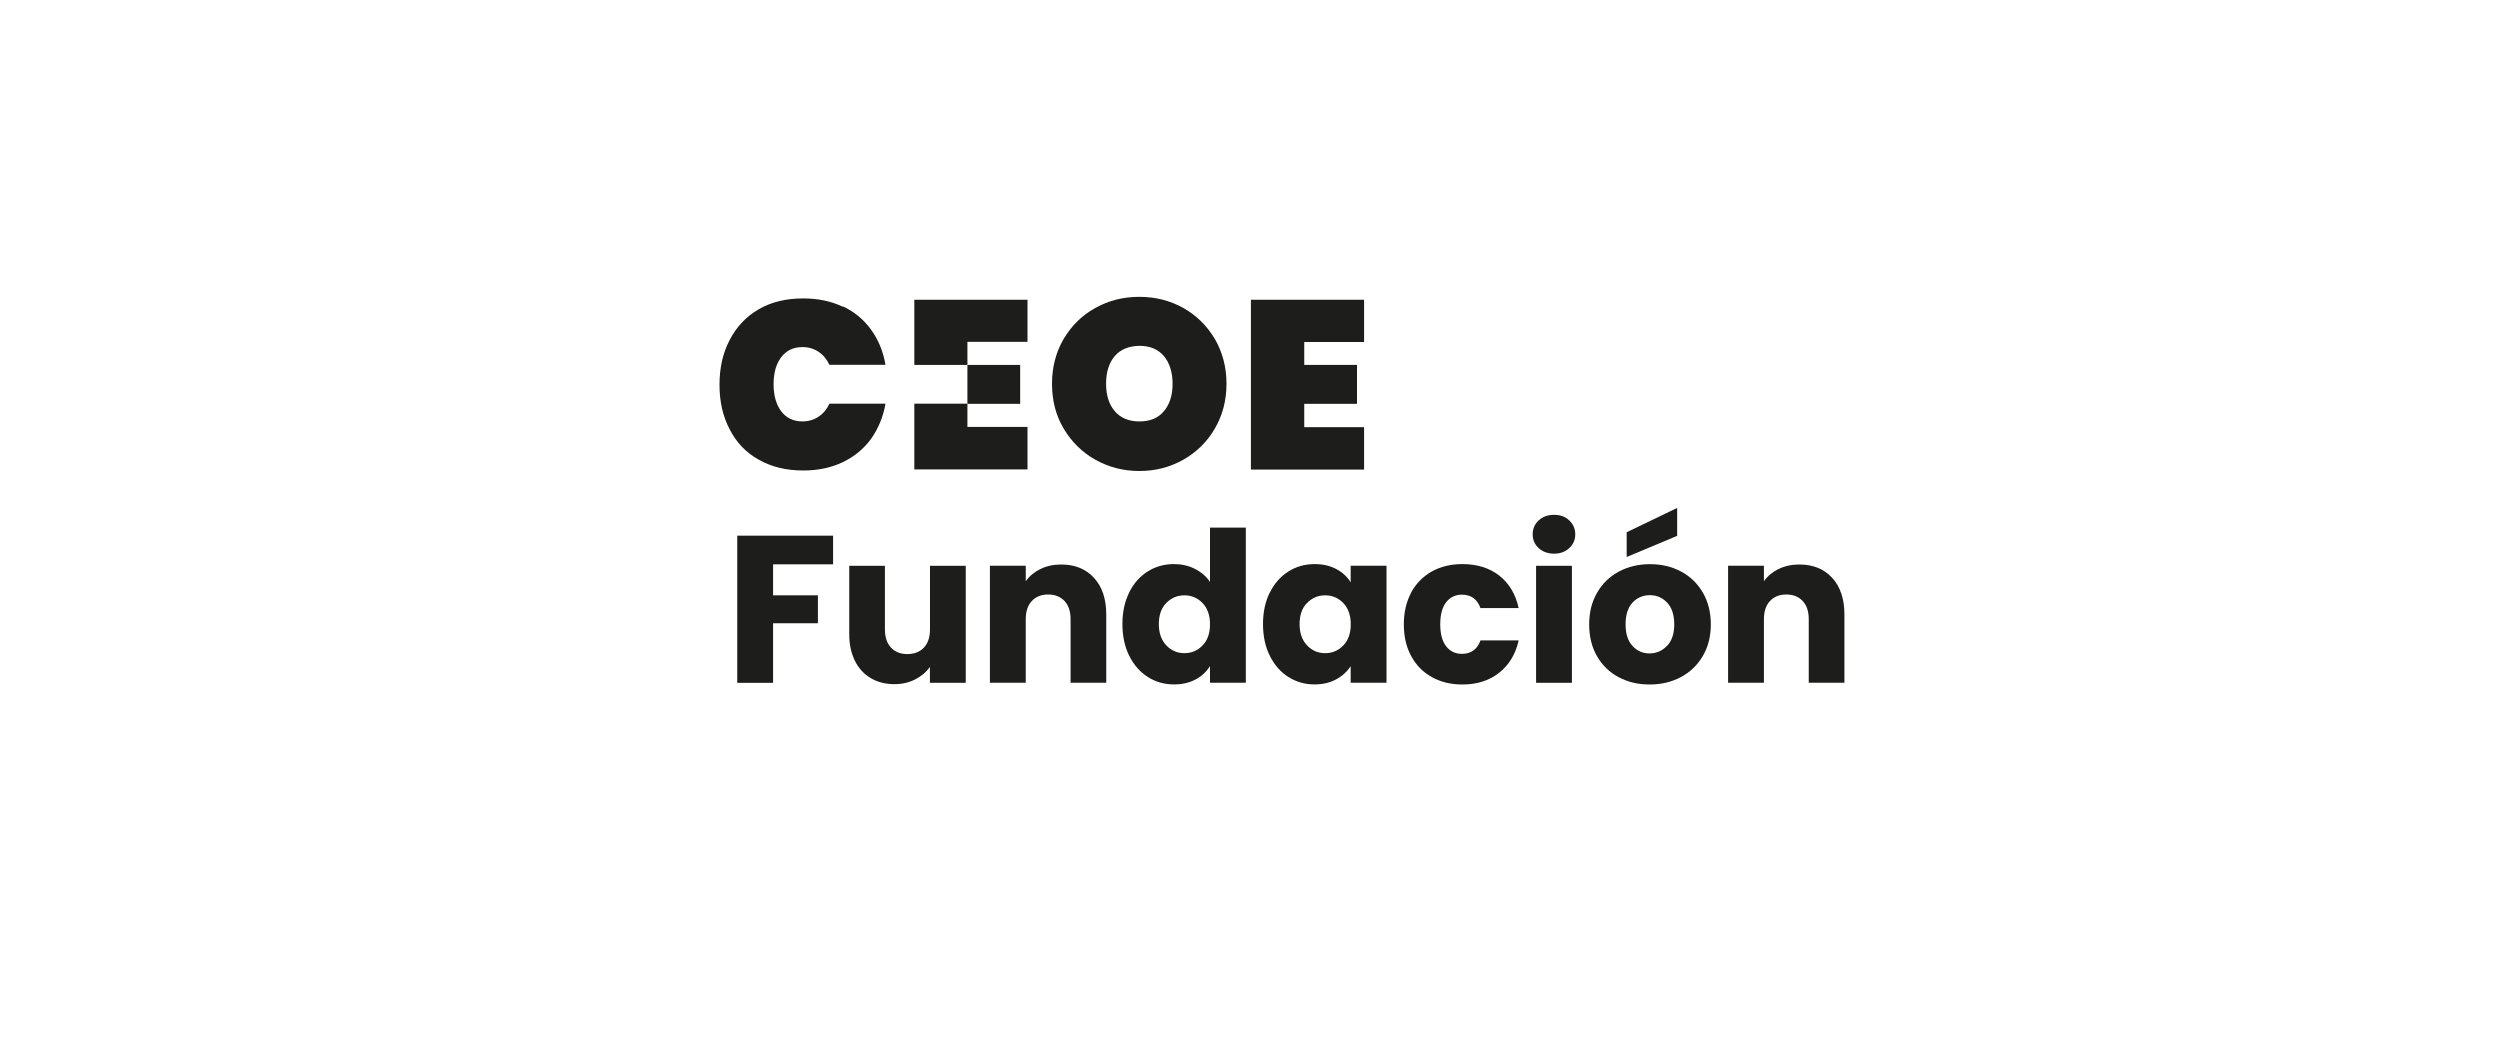
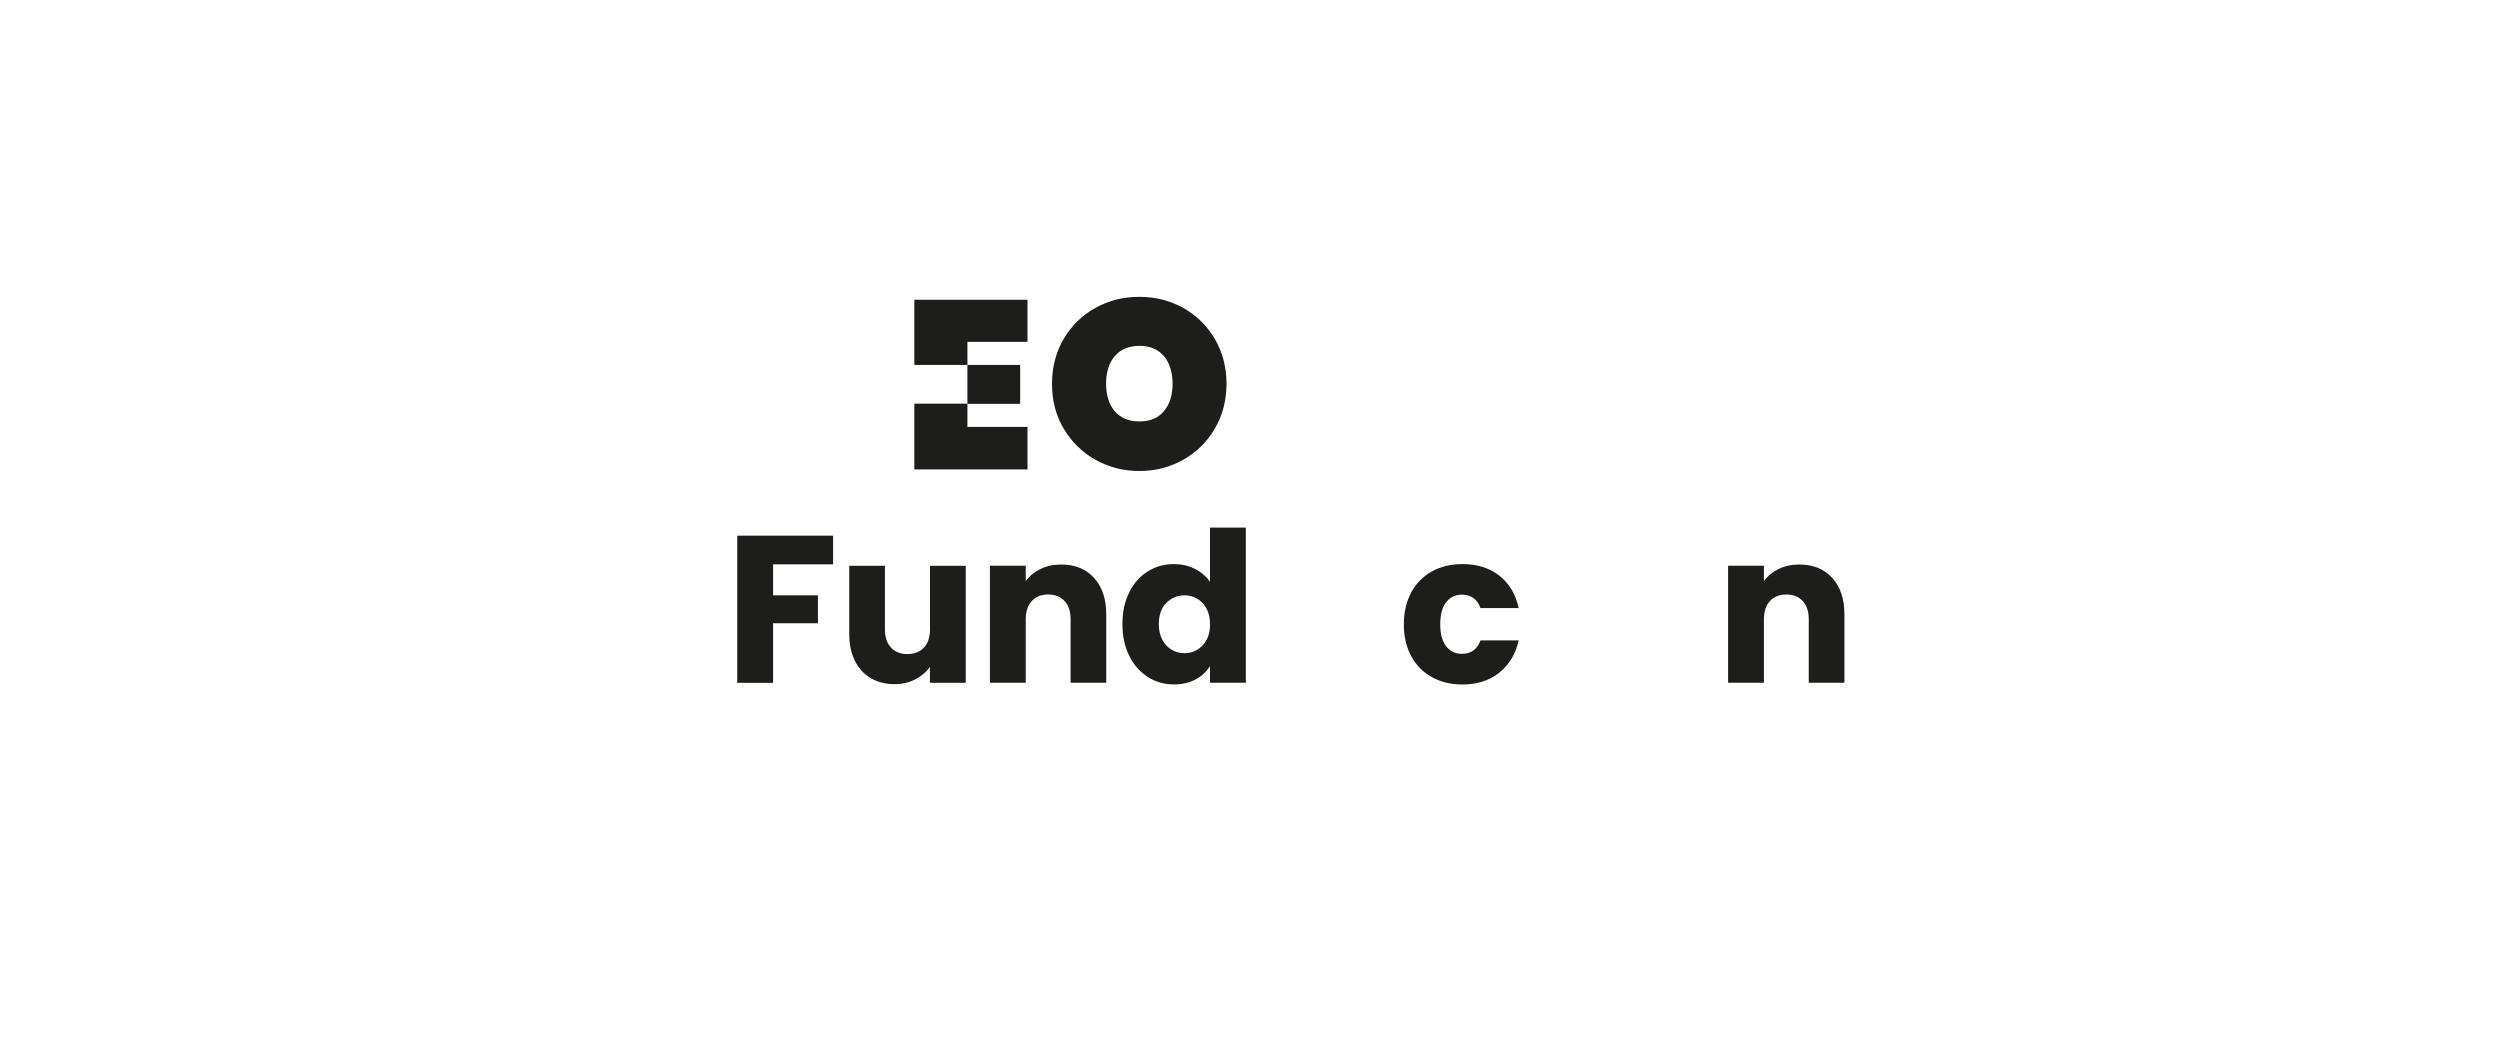
<svg xmlns="http://www.w3.org/2000/svg" id="Capa_1" data-name="Capa 1" viewBox="0 0 300 125">
  <defs>
    <style>
      .cls-1 {
        fill: #1d1d1b;
      }
    </style>
  </defs>
  <g>
-     <path class="cls-1" d="M101.14,36.76c1.4,.66,2.51,1.59,3.39,2.8,.88,1.21,1.45,2.61,1.73,4.22h-6.73c-.31-.66-.73-1.18-1.3-1.56s-1.21-.57-1.94-.57c-1.07,0-1.92,.4-2.54,1.21-.62,.81-.92,1.9-.92,3.25s.31,2.44,.92,3.25c.62,.81,1.47,1.21,2.54,1.21,.73,0,1.37-.19,1.94-.57,.57-.38,1-.9,1.3-1.56h6.73c-.28,1.61-.88,3.01-1.73,4.22-.88,1.21-2.01,2.13-3.39,2.8-1.4,.66-2.96,1-4.74,1-2.06,0-3.84-.43-5.35-1.3-1.52-.83-2.68-2.06-3.48-3.62-.83-1.56-1.23-3.36-1.23-5.38s.4-3.81,1.23-5.38c.81-1.56,1.97-2.8,3.48-3.67,1.52-.88,3.29-1.3,5.35-1.3,1.75,0,3.34,.33,4.74,1Z" />
-     <path class="cls-1" d="M156.51,41.02v2.77h6.33v4.67h-6.33v2.8h7.18v5.09h-13.58v-20.38h13.58v5.07h-7.18v-.02Z" />
    <path class="cls-1" d="M141.99,36.95c1.59,.9,2.84,2.13,3.79,3.72,.92,1.59,1.4,3.39,1.4,5.38s-.47,3.79-1.4,5.38c-.92,1.59-2.2,2.84-3.79,3.74-1.61,.9-3.34,1.35-5.26,1.35s-3.67-.45-5.28-1.35c-1.61-.9-2.87-2.16-3.81-3.74-.95-1.59-1.4-3.39-1.4-5.38s.47-3.79,1.4-5.38c.95-1.59,2.2-2.84,3.81-3.72,1.61-.9,3.36-1.33,5.28-1.33s3.67,.45,5.26,1.33Zm-8.22,5.78c-.69,.81-1.04,1.92-1.04,3.32s.36,2.49,1.04,3.29c.69,.81,1.68,1.23,2.96,1.23s2.25-.4,2.94-1.23c.69-.81,1.04-1.92,1.04-3.29s-.36-2.51-1.04-3.32c-.69-.81-1.66-1.23-2.94-1.23-1.28,.02-2.27,.43-2.96,1.23Z" />
    <rect class="cls-1" x="116.09" y="43.79" width="6.33" height="4.67" />
    <polygon class="cls-1" points="116.09 48.44 109.72 48.44 109.72 56.33 123.3 56.33 123.3 51.23 116.09 51.23 116.09 48.44" />
    <polygon class="cls-1" points="109.72 35.97 109.72 43.79 116.09 43.79 116.09 41.02 123.3 41.02 123.3 35.97 109.72 35.97" />
  </g>
  <g>
    <path class="cls-1" d="M99.97,64.27v3.45h-7.2v3.72h5.38v3.35h-5.38v7.15h-4.3v-17.66h11.5Z" />
    <path class="cls-1" d="M115.89,67.9v14.04h-4.3v-1.91c-.44,.62-1.03,1.12-1.77,1.5-.75,.38-1.57,.57-2.48,.57-1.07,0-2.02-.24-2.84-.72-.82-.48-1.46-1.17-1.91-2.08-.45-.91-.68-1.97-.68-3.2v-8.2h4.28v7.62c0,.94,.24,1.67,.73,2.19s1.14,.78,1.96,.78,1.5-.26,1.99-.78,.73-1.25,.73-2.19v-7.62h4.3Z" />
    <path class="cls-1" d="M131.28,69.34c.98,1.07,1.47,2.53,1.47,4.39v8.2h-4.28v-7.62c0-.94-.24-1.67-.73-2.19-.49-.52-1.14-.78-1.96-.78s-1.48,.26-1.96,.78c-.49,.52-.73,1.25-.73,2.19v7.62h-4.3v-14.04h4.3v1.86c.44-.62,1.02-1.11,1.76-1.47,.74-.36,1.57-.54,2.49-.54,1.64,0,2.96,.53,3.94,1.6Z" />
    <path class="cls-1" d="M135.5,71.09c.54-1.09,1.29-1.93,2.23-2.52,.94-.59,1.99-.88,3.14-.88,.92,0,1.77,.19,2.53,.58,.76,.39,1.36,.91,1.8,1.56v-6.52h4.3v18.62h-4.3v-2.01c-.4,.67-.98,1.21-1.72,1.61-.75,.4-1.61,.6-2.6,.6-1.16,0-2.21-.3-3.14-.89s-1.68-1.44-2.23-2.54c-.55-1.1-.82-2.37-.82-3.81s.27-2.71,.82-3.8Zm8.81,1.28c-.6-.62-1.32-.93-2.18-.93s-1.58,.31-2.18,.92c-.6,.61-.89,1.46-.89,2.53s.3,1.92,.89,2.55c.6,.63,1.32,.94,2.18,.94s1.58-.31,2.18-.93c.6-.62,.89-1.47,.89-2.54s-.3-1.92-.89-2.54Z" />
-     <path class="cls-1" d="M152.39,71.09c.54-1.09,1.29-1.93,2.23-2.52,.94-.59,1.99-.88,3.14-.88,.99,0,1.86,.2,2.6,.6,.75,.4,1.32,.93,1.72,1.59v-1.99h4.3v14.04h-4.3v-1.99c-.42,.65-1,1.18-1.75,1.59-.75,.4-1.62,.6-2.6,.6-1.14,0-2.18-.3-3.12-.89s-1.68-1.44-2.23-2.54c-.55-1.1-.82-2.37-.82-3.81s.27-2.71,.82-3.8Zm8.81,1.28c-.6-.62-1.32-.93-2.18-.93s-1.58,.31-2.18,.92c-.6,.61-.89,1.46-.89,2.53s.3,1.92,.89,2.55c.6,.63,1.32,.94,2.18,.94s1.58-.31,2.18-.93c.6-.62,.89-1.47,.89-2.54s-.3-1.92-.89-2.54Z" />
    <path class="cls-1" d="M169.34,71.09c.6-1.09,1.43-1.93,2.49-2.52,1.06-.59,2.29-.88,3.66-.88,1.76,0,3.23,.46,4.42,1.38,1.18,.92,1.96,2.22,2.33,3.9h-4.58c-.39-1.07-1.13-1.61-2.24-1.61-.79,0-1.42,.31-1.89,.92s-.7,1.49-.7,2.63,.23,2.02,.7,2.63c.47,.61,1.1,.92,1.89,.92,1.11,0,1.85-.54,2.24-1.61h4.58c-.37,1.64-1.15,2.94-2.34,3.88-1.19,.94-2.66,1.41-4.4,1.41-1.38,0-2.6-.29-3.66-.88-1.07-.59-1.9-1.42-2.49-2.52-.6-1.09-.89-2.36-.89-3.82s.3-2.73,.89-3.82Z" />
-     <path class="cls-1" d="M184.64,65.77c-.48-.44-.72-.99-.72-1.65s.24-1.23,.72-1.67,1.09-.67,1.85-.67,1.35,.22,1.82,.67,.72,1,.72,1.67-.24,1.2-.72,1.65-1.09,.67-1.82,.67-1.37-.22-1.85-.67Zm3.99,2.13v14.04h-4.3v-14.04h4.3Z" />
-     <path class="cls-1" d="M194.23,81.26c-1.1-.59-1.96-1.42-2.59-2.52-.63-1.09-.94-2.36-.94-3.82s.32-2.71,.96-3.81c.64-1.1,1.51-1.94,2.62-2.53,1.11-.59,2.35-.88,3.72-.88s2.62,.29,3.72,.88c1.11,.59,1.98,1.43,2.62,2.53,.64,1.1,.96,2.37,.96,3.81s-.32,2.71-.97,3.81c-.65,1.1-1.53,1.94-2.64,2.53-1.12,.59-2.36,.88-3.74,.88s-2.61-.29-3.71-.88Zm5.81-3.75c.58-.6,.87-1.47,.87-2.59s-.28-1.99-.84-2.59c-.56-.6-1.25-.91-2.08-.91s-1.53,.3-2.09,.89c-.55,.6-.83,1.46-.83,2.6s.27,1.99,.82,2.59c.54,.6,1.23,.91,2.05,.91s1.52-.3,2.1-.91Zm1.22-13.21l-6.06,2.54v-2.97l6.06-2.92v3.35Z" />
    <path class="cls-1" d="M219.86,69.34c.98,1.07,1.47,2.53,1.47,4.39v8.2h-4.28v-7.62c0-.94-.24-1.67-.73-2.19-.49-.52-1.14-.78-1.96-.78s-1.48,.26-1.96,.78c-.49,.52-.73,1.25-.73,2.19v7.62h-4.3v-14.04h4.3v1.86c.44-.62,1.02-1.11,1.76-1.47,.74-.36,1.57-.54,2.49-.54,1.64,0,2.96,.53,3.94,1.6Z" />
  </g>
</svg>